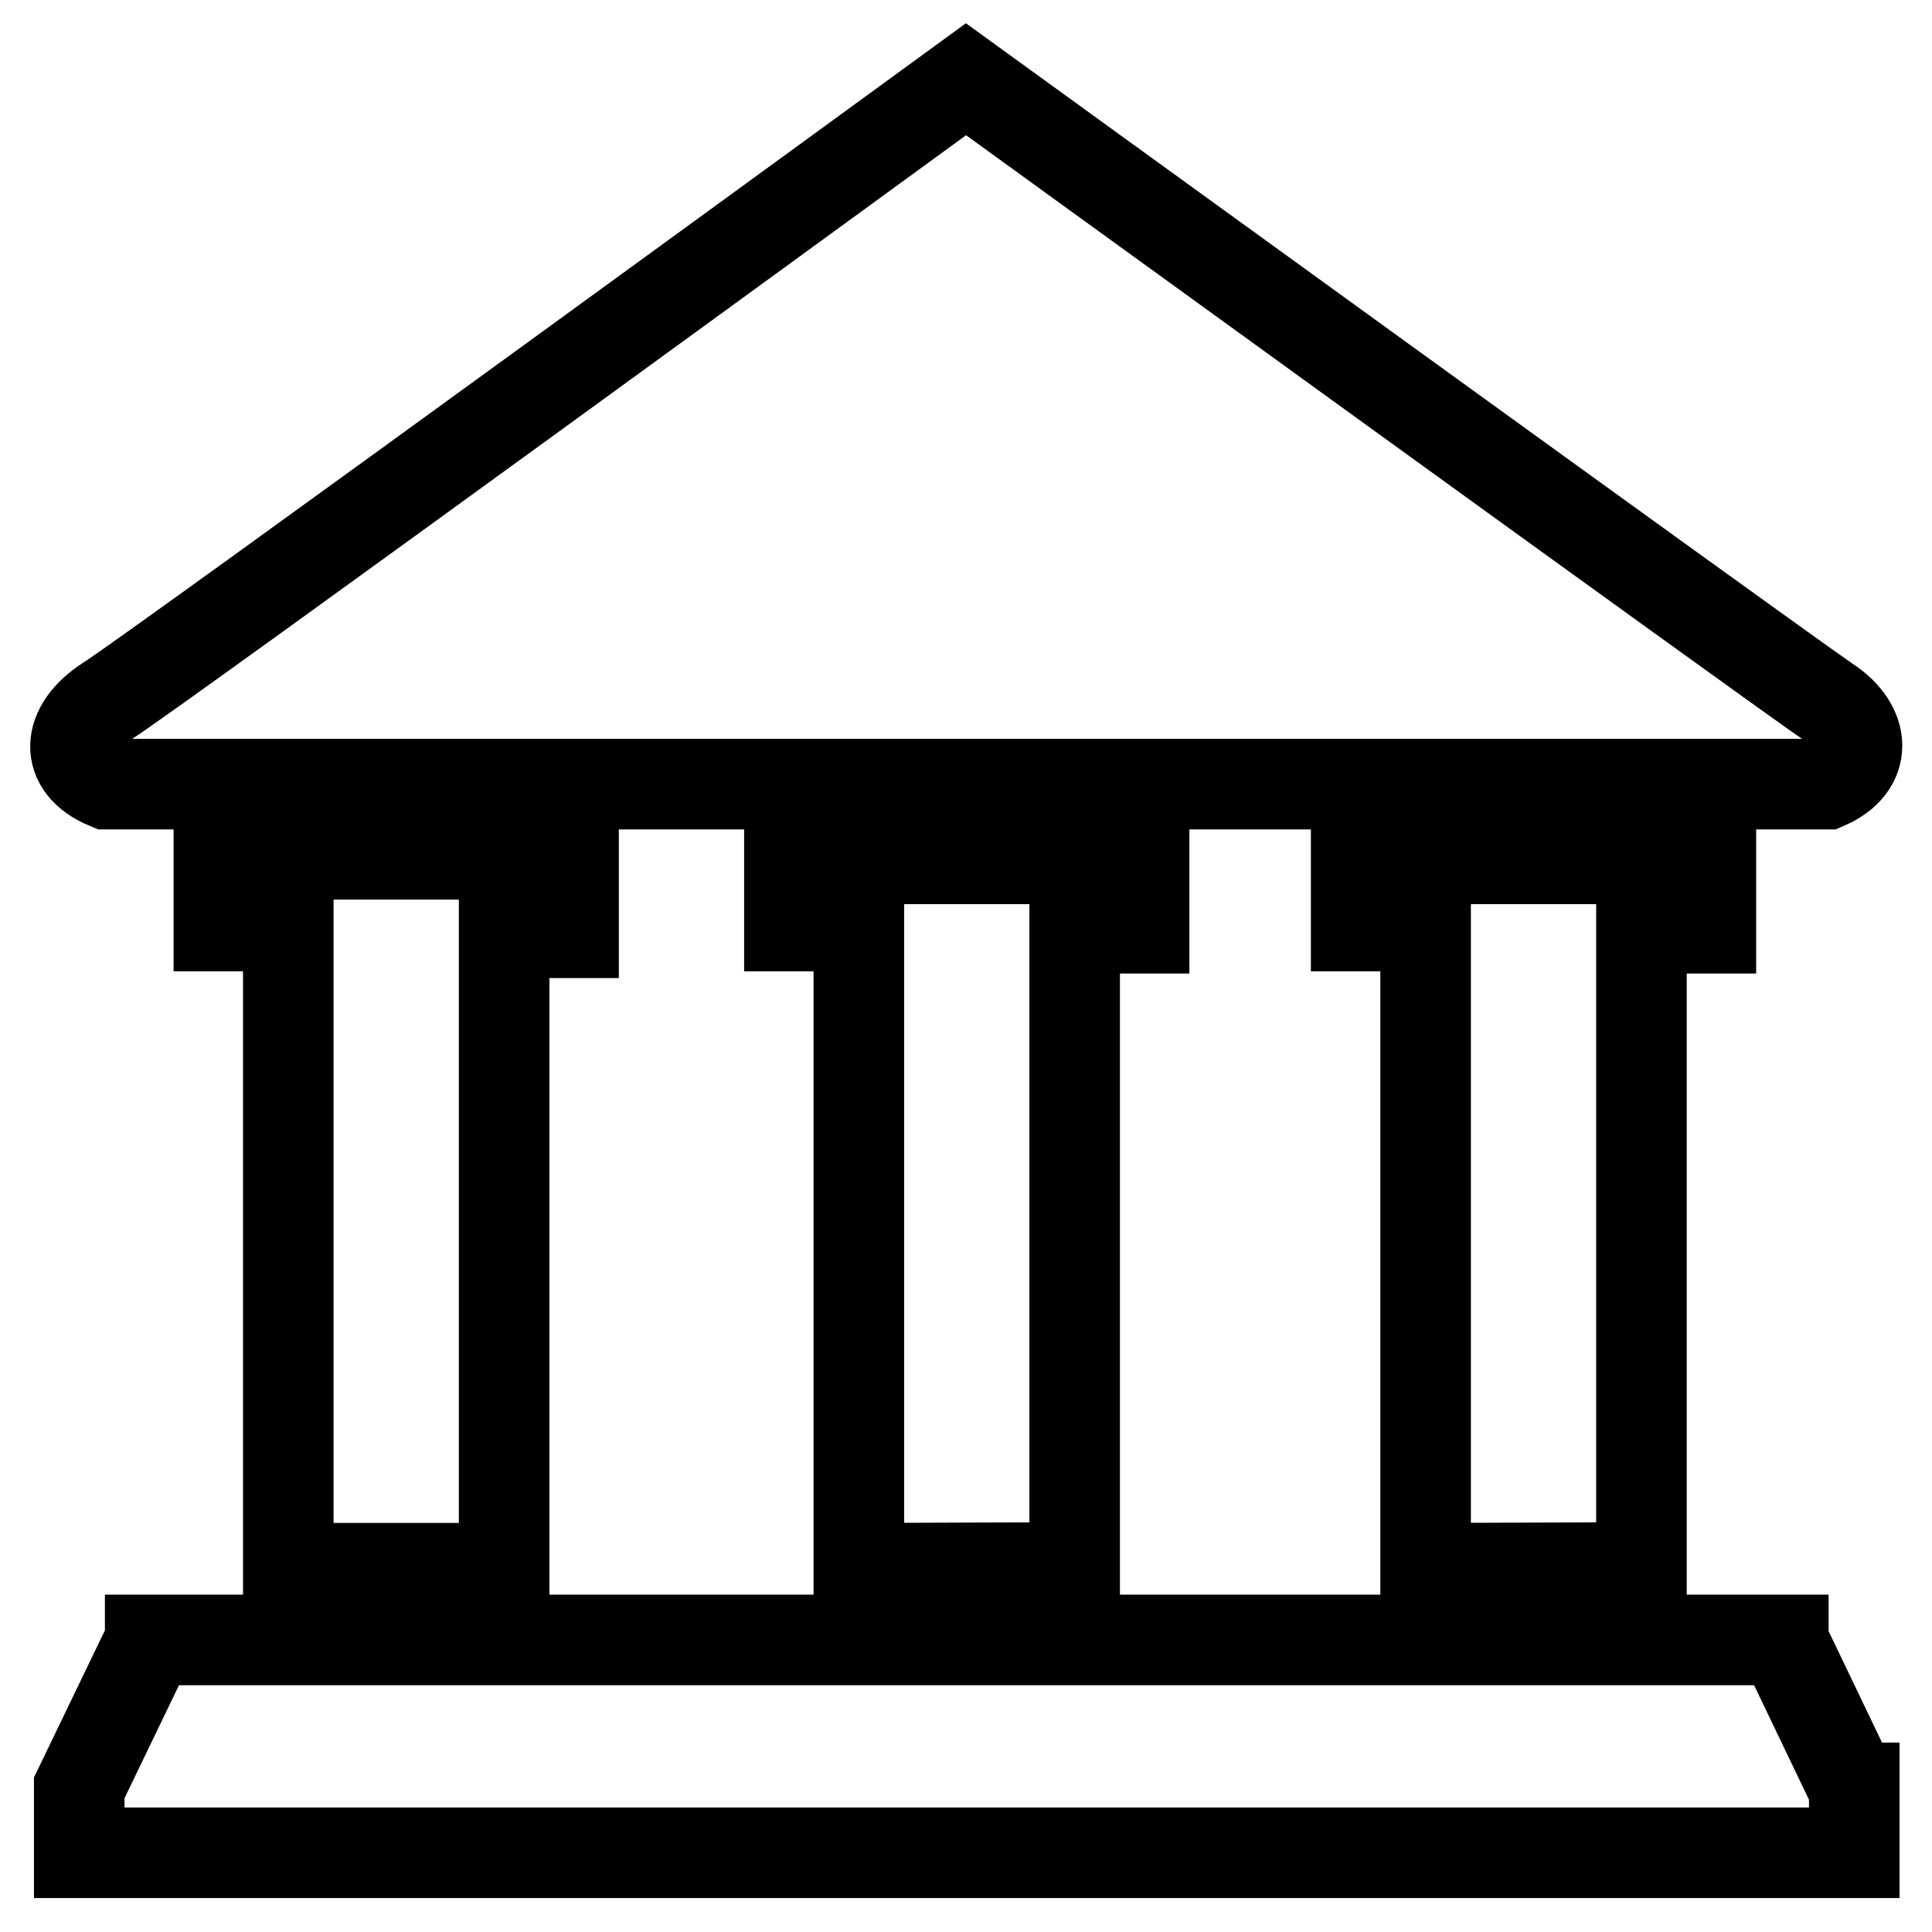
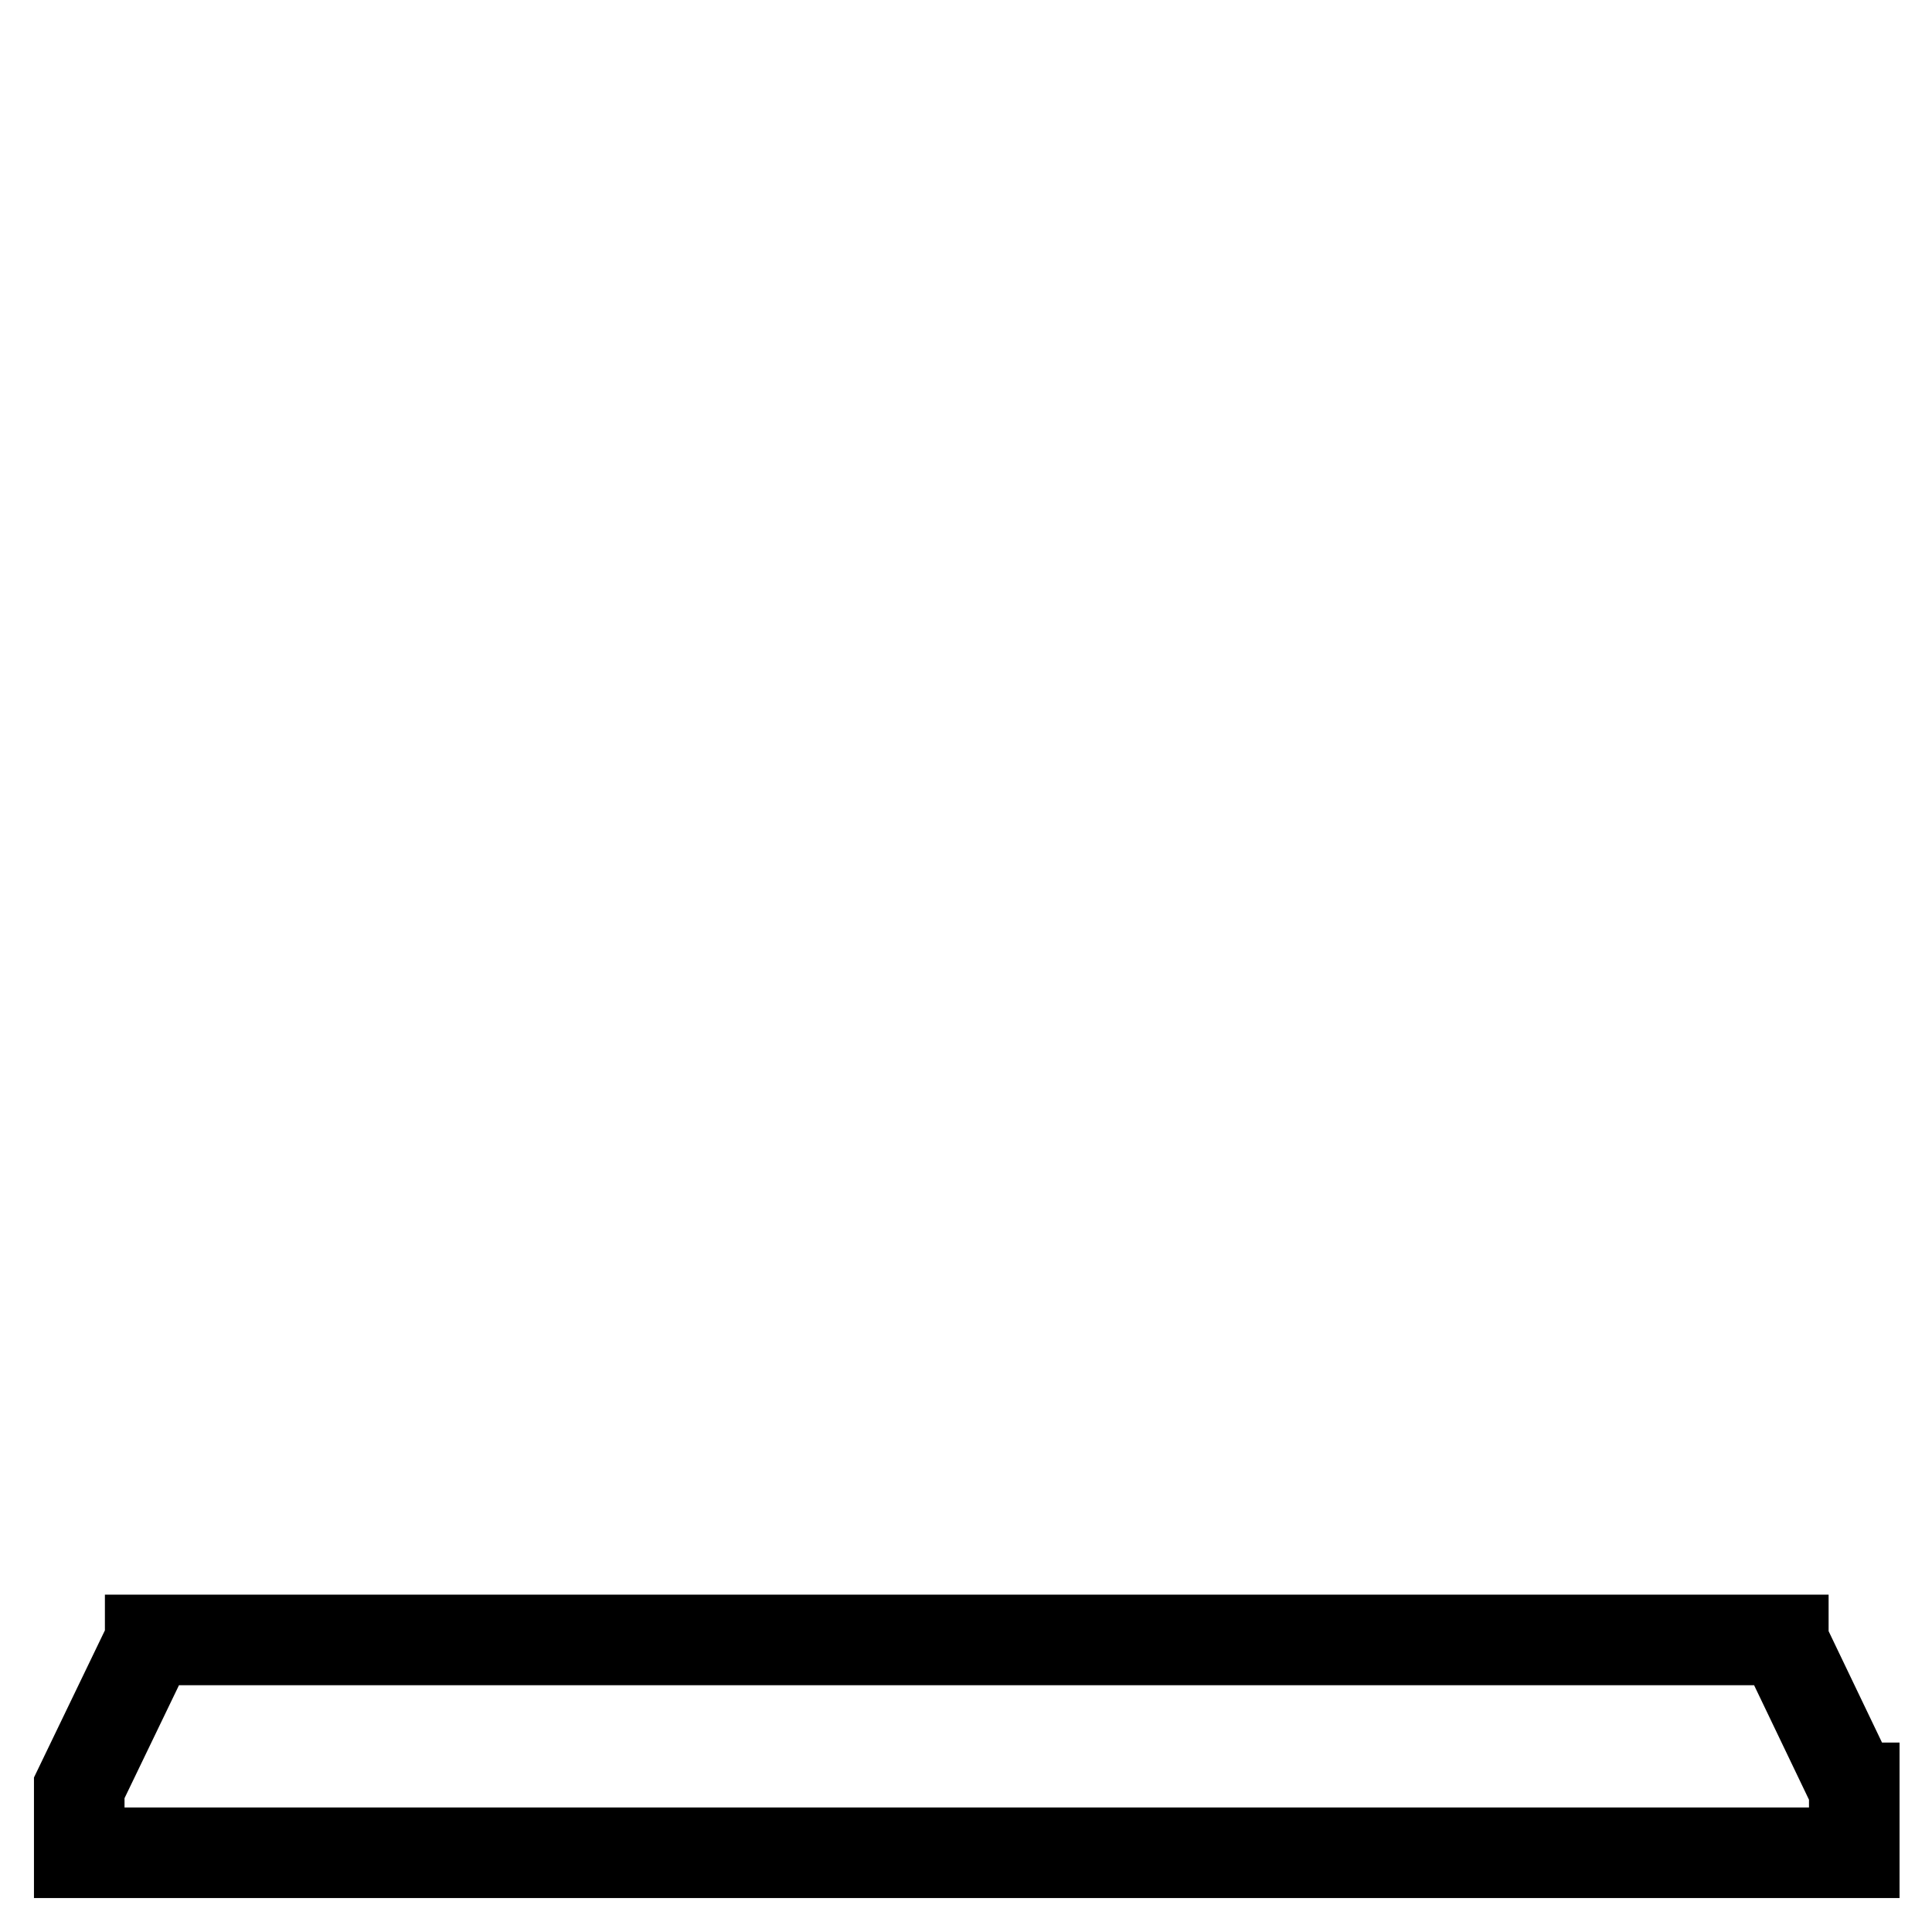
<svg xmlns="http://www.w3.org/2000/svg" version="1.1" x="0px" y="0px" viewBox="0 0 256 256" enable-background="new 0 0 256 256" xml:space="preserve">
  <g>
    <g>
-       <path stroke-width="12" fill-opacity="0" stroke="#000000" d="M14.2,103.9H242c5.5-2.4,5.3-7.6,0.1-11c-5.1-3.4-114.1-82.4-114.1-82.4S19.7,89.5,14.2,92.9C8.8,96.4,8.4,101.5,14.2,103.9z" />
-       <path stroke-width="12" fill-opacity="0" stroke="#000000" d="M66.8,207.7v-84.1H76v-10.4H29v9.5h9.2v85.1H66.8z" />
-       <path stroke-width="12" fill-opacity="0" stroke="#000000" d="M142.4,207.7V123h9.2v-9.2h-47v8.9h9.2v85.1L142.4,207.7L142.4,207.7z" />
-       <path stroke-width="12" fill-opacity="0" stroke="#000000" d="M217.5,207.7V123h9.2v-9.2h-47v8.9h9.2v85.1L217.5,207.7L217.5,207.7z" />
      <path stroke-width="12" fill-opacity="0" stroke="#000000" d="M236.3,217.5v-0.2H19.9v0.1h0l-9.4,19.5h0v8.6h235.2v-8.6h-0.1L236.3,217.5z" />
    </g>
  </g>
</svg>